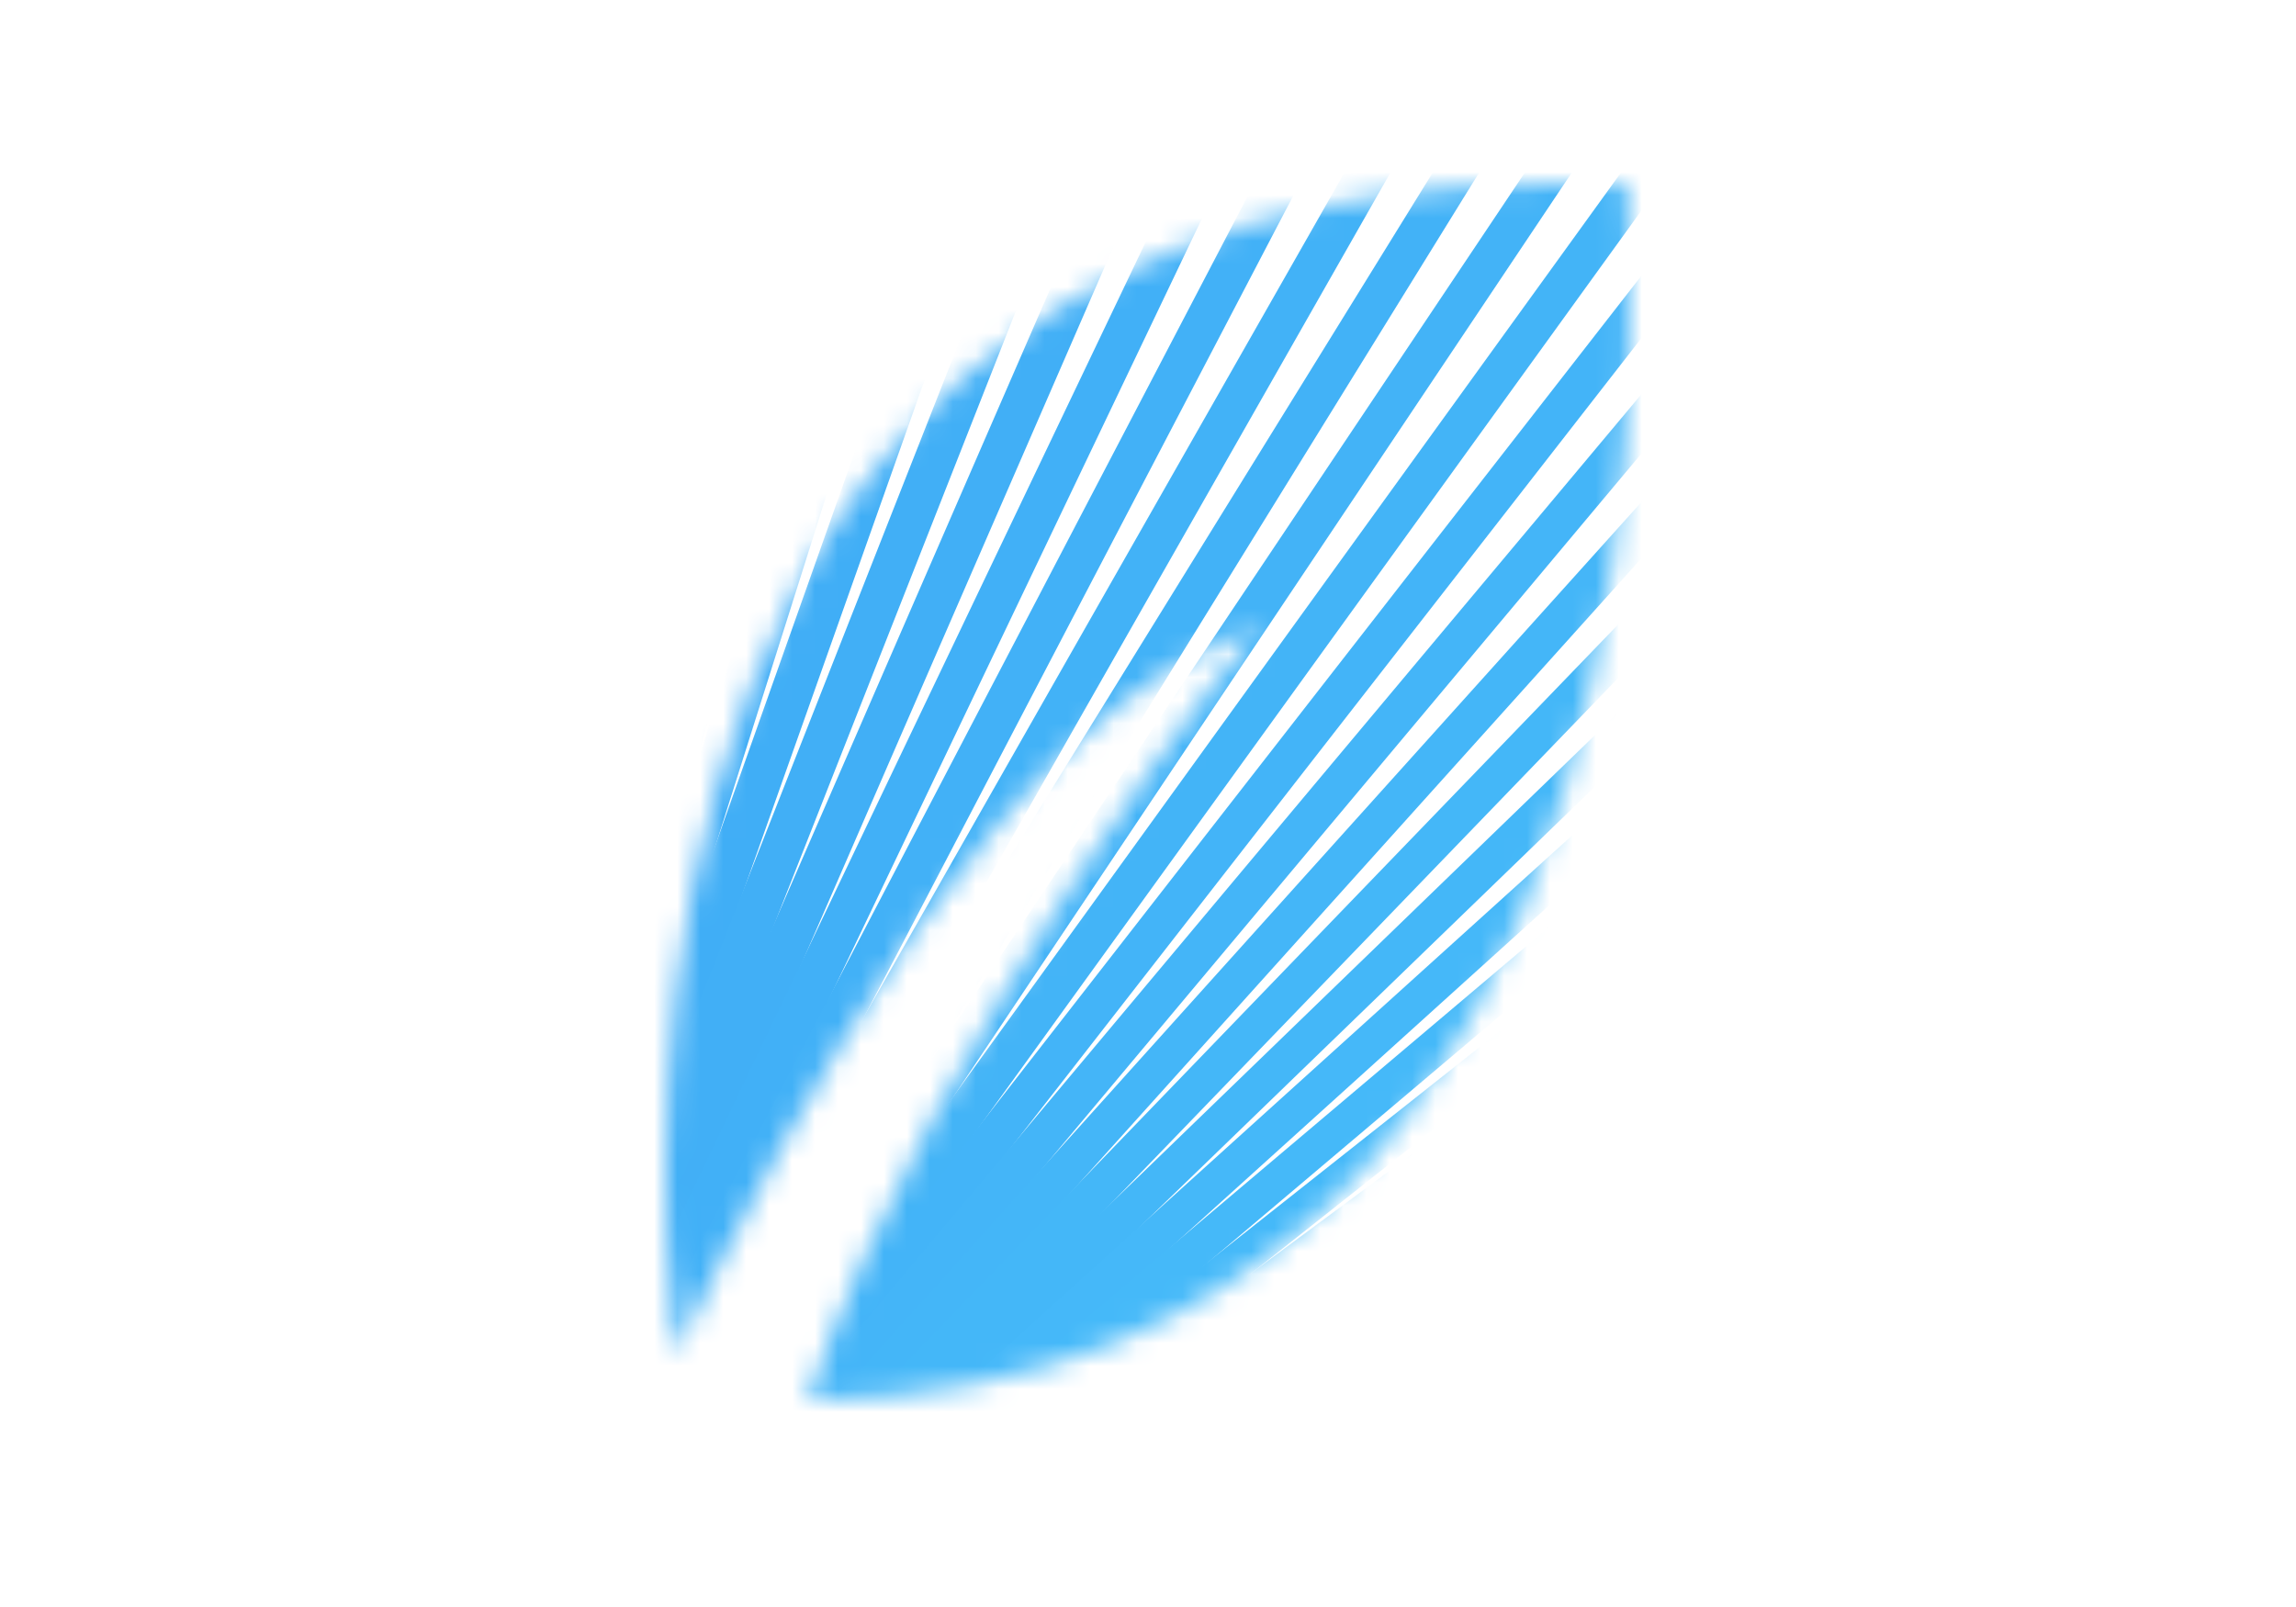
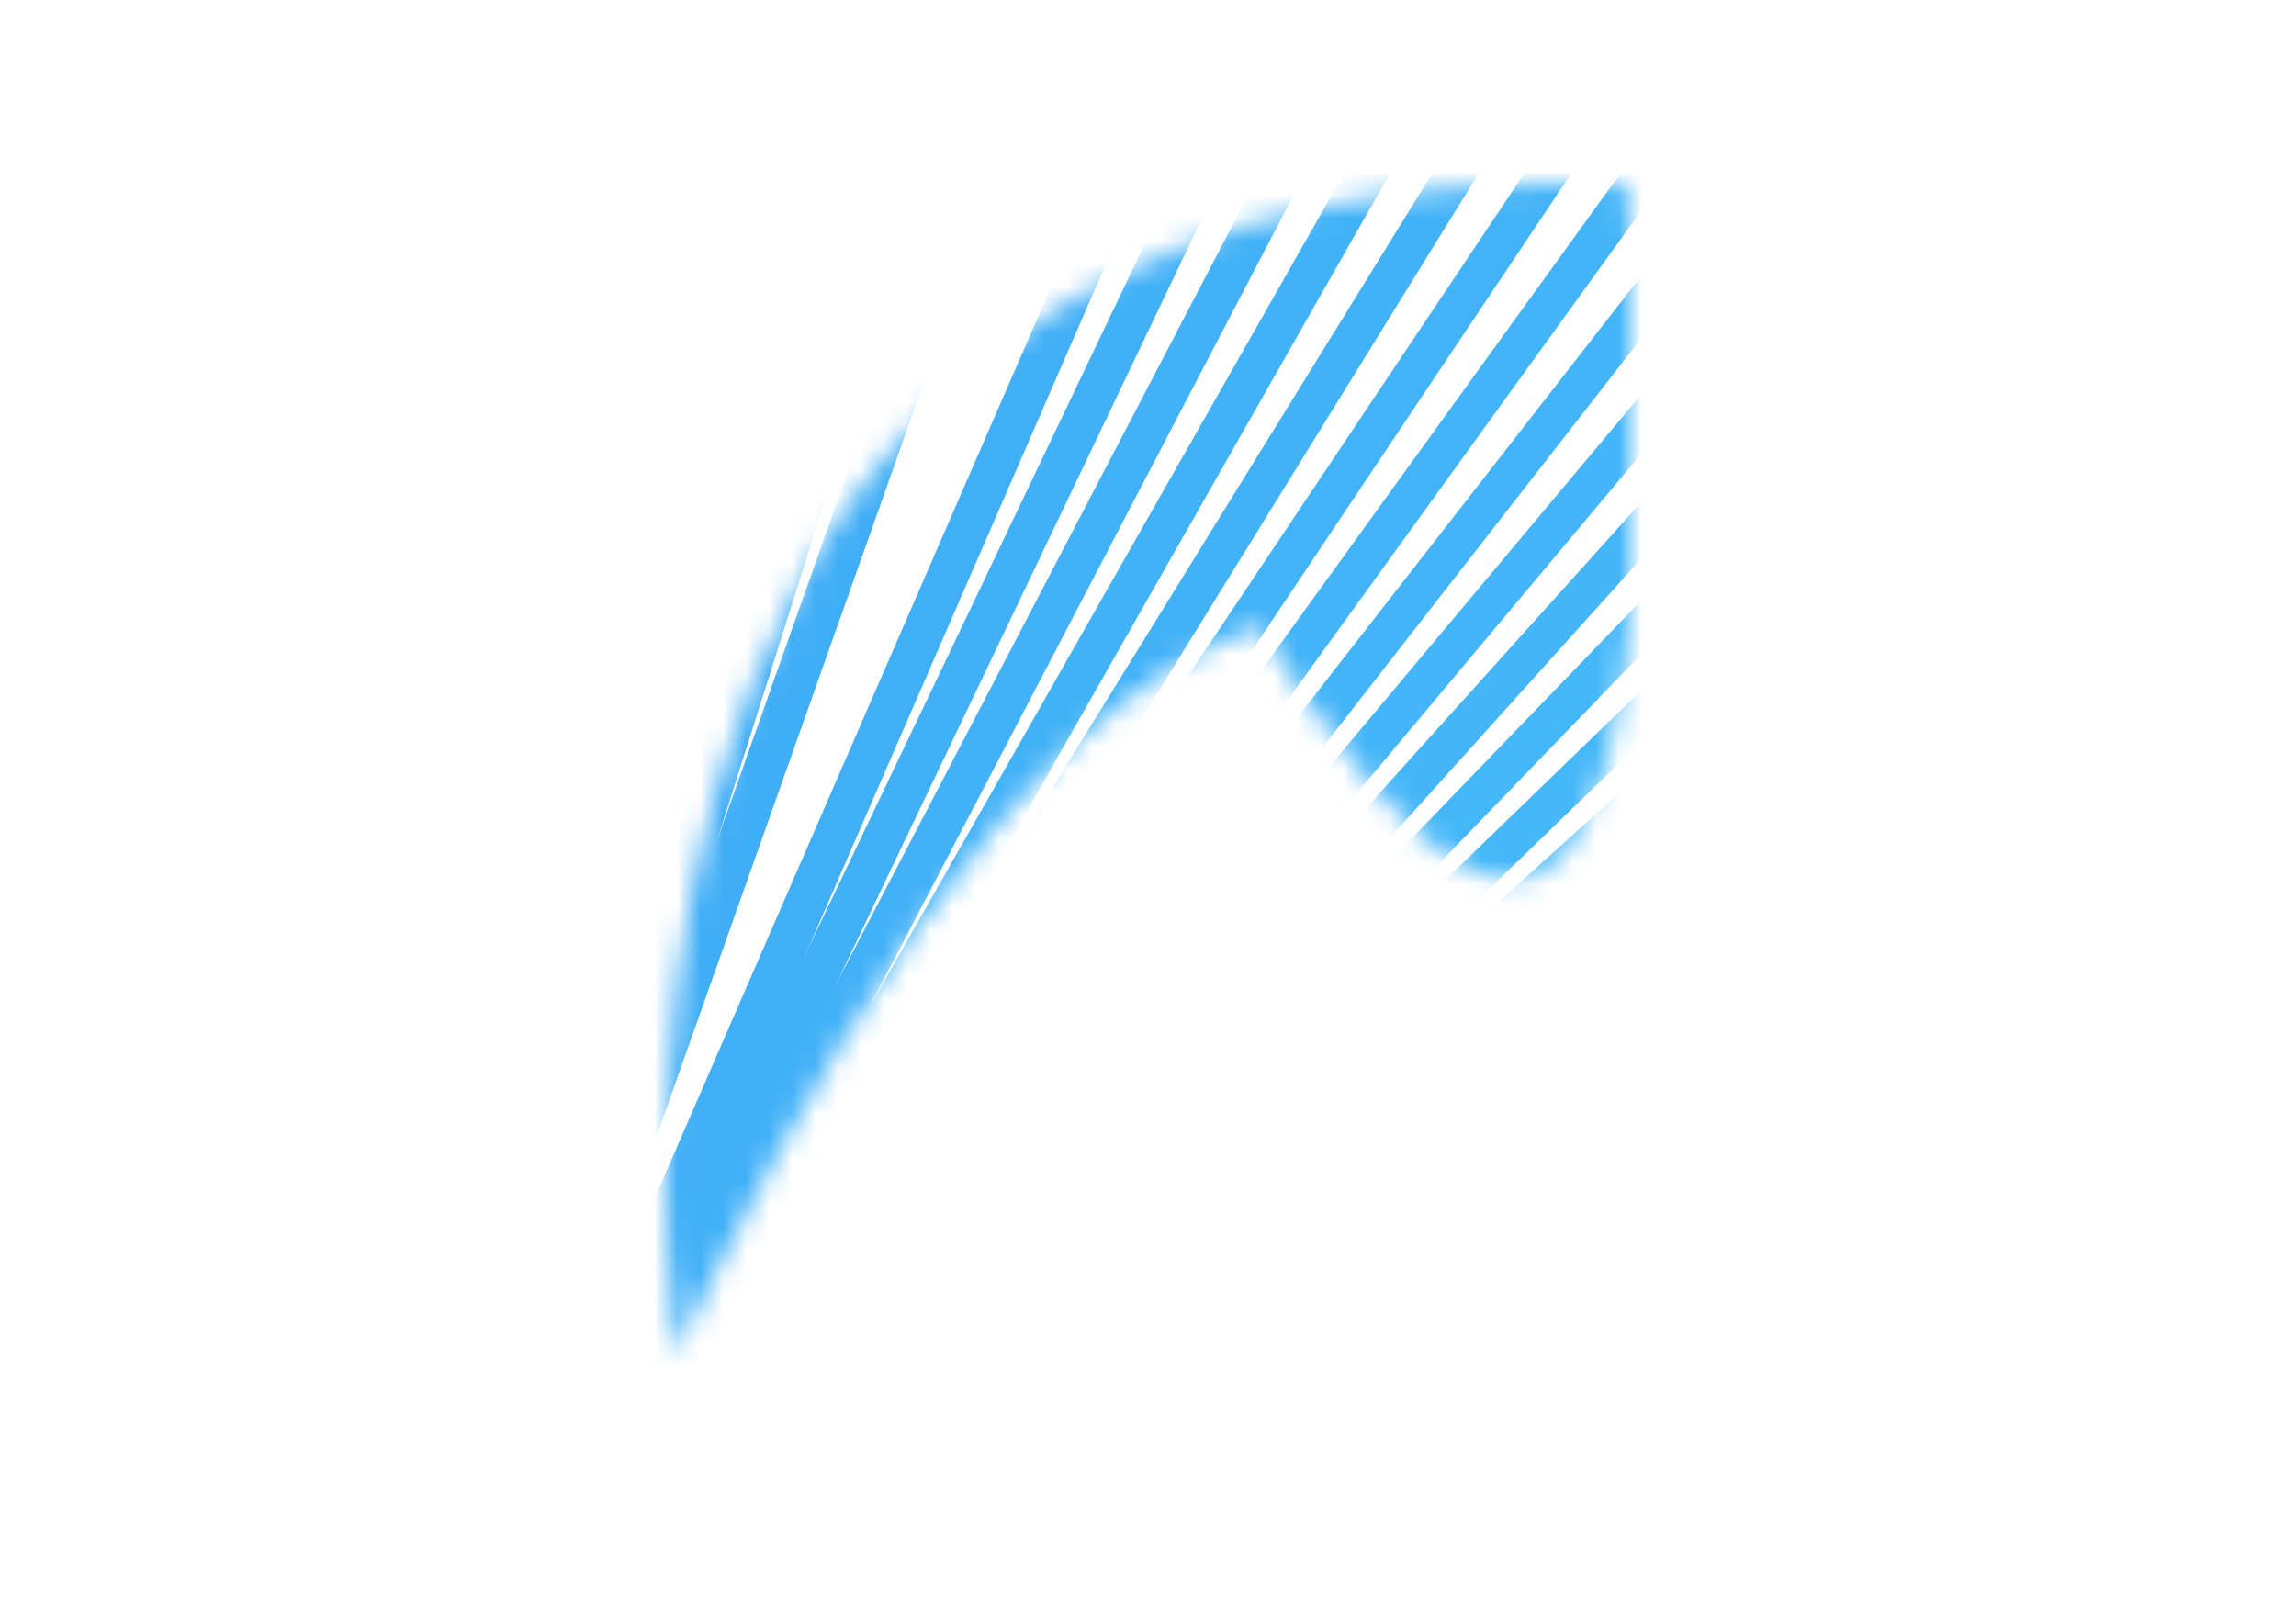
<svg xmlns="http://www.w3.org/2000/svg" width="100" height="70" viewBox="0 0 100 70" fill="none">
  <mask id="mask0_2153_33901" style="mask-type:alpha" maskUnits="userSpaceOnUse" x="29" y="8" width="42" height="53">
-     <path d="M70.824 8C69.865 8 69.066 8 68.107 8C26.239 8 28.317 49.773 29.435 59.019C34.389 48.452 43.977 30.785 54.844 27.318C54.364 27.813 40.621 44.819 35.188 61C75.618 60.505 70.824 8 70.824 8Z" fill="black" />
+     <path d="M70.824 8C69.865 8 69.066 8 68.107 8C26.239 8 28.317 49.773 29.435 59.019C34.389 48.452 43.977 30.785 54.844 27.318C75.618 60.505 70.824 8 70.824 8Z" fill="black" />
  </mask>
  <g mask="url(#mask0_2153_33901)">
    <path d="M14.586 82.969L31.266 -59.639" stroke="#3EA9F5" stroke-width="1.93" stroke-miterlimit="10" />
    <path d="M14.754 82.968L35.385 -57.138" stroke="#3FAAF5" stroke-width="1.92" stroke-miterlimit="10" />
-     <path d="M14.921 82.968L39.503 -54.637" stroke="#3FAAF5" stroke-width="1.9" stroke-miterlimit="10" />
    <path d="M15.092 82.968L43.623 -52.135" stroke="#3FABF5" stroke-width="1.89" stroke-miterlimit="10" />
    <path d="M15.26 82.968L47.742 -49.63" stroke="#3FACF5" stroke-width="1.87" stroke-miterlimit="10" />
    <path d="M15.43 82.969L51.86 -47.128" stroke="#40ACF6" stroke-width="1.85" stroke-miterlimit="10" />
    <path d="M15.599 82.968L55.98 -44.627" stroke="#40ADF6" stroke-width="1.84" stroke-miterlimit="10" />
    <path d="M15.767 82.969L60.1 -42.125" stroke="#40AEF6" stroke-width="1.82" stroke-miterlimit="10" />
-     <path d="M15.938 82.968L64.218 -39.624" stroke="#41AFF6" stroke-width="1.8" stroke-miterlimit="10" />
    <path d="M16.106 82.968L68.338 -37.123" stroke="#41AFF6" stroke-width="1.79" stroke-miterlimit="10" />
    <path d="M16.278 82.968L72.458 -34.621" stroke="#41B0F7" stroke-width="1.77" stroke-miterlimit="10" />
    <path d="M16.445 82.968L76.576 -32.12" stroke="#42B1F7" stroke-width="1.75" stroke-miterlimit="10" />
    <path d="M16.613 82.969L80.695 -29.617" stroke="#42B2F7" stroke-width="1.74" stroke-miterlimit="10" />
    <path d="M16.784 82.968L84.814 -27.113" stroke="#42B2F7" stroke-width="1.72" stroke-miterlimit="10" />
    <path d="M16.952 82.969L88.933 -24.611" stroke="#43B3F7" stroke-width="1.7" stroke-miterlimit="10" />
    <path d="M17.122 82.968L93.052 -22.11" stroke="#43B4F7" stroke-width="1.69" stroke-miterlimit="10" />
    <path d="M17.291 82.968L97.172 -19.609" stroke="#43B4F8" stroke-width="1.67" stroke-miterlimit="10" />
    <path d="M17.458 82.968L101.287 -17.107" stroke="#44B5F8" stroke-width="1.66" stroke-miterlimit="10" />
    <path d="M17.629 82.968L105.406 -14.606" stroke="#44B6F8" stroke-width="1.64" stroke-miterlimit="10" />
    <path d="M17.797 82.968L109.525 -12.104" stroke="#44B7F8" stroke-width="1.62" stroke-miterlimit="10" />
    <path d="M17.969 82.969L113.645 -9.603" stroke="#44B7F8" stroke-width="1.61" stroke-miterlimit="10" />
    <path d="M18.137 82.968L117.764 -7.099" stroke="#45B8F9" stroke-width="1.59" stroke-miterlimit="10" />
    <path d="M18.305 82.968L121.883 -4.597" stroke="#45B9F9" stroke-width="1.57" stroke-miterlimit="10" />
    <path d="M18.476 82.968L126.003 -2.096" stroke="#45B9F9" stroke-width="1.56" stroke-miterlimit="10" />
    <path d="M18.643 82.968L130.121 0.406" stroke="#46BAF9" stroke-width="1.54" stroke-miterlimit="10" />
    <path d="M18.814 82.969L134.24 2.908" stroke="#46BBF9" stroke-width="1.52" stroke-miterlimit="10" />
    <path d="M18.982 82.968L138.359 5.409" stroke="#46BCF9" stroke-width="1.51" stroke-miterlimit="10" />
    <path d="M19.15 82.969L142.479 7.911" stroke="#47BCFA" stroke-width="1.49" stroke-miterlimit="10" />
    <path d="M19.322 82.968L146.598 10.412" stroke="#47BDFA" stroke-width="1.48" stroke-miterlimit="10" />
    <path d="M19.489 82.969L150.717 12.914" stroke="#47BEFA" stroke-width="1.46" stroke-miterlimit="10" />
    <path d="M19.66 82.968L154.836 15.418" stroke="#48BFFA" stroke-width="1.44" stroke-miterlimit="10" />
-     <path d="M19.828 82.968L158.956 17.92" stroke="#48BFFA" stroke-width="1.43" stroke-miterlimit="10" />
    <path d="M19.996 82.969L163.075 20.422" stroke="#48C0FA" stroke-width="1.41" stroke-miterlimit="10" />
    <path d="M20.167 82.968L167.193 22.923" stroke="#49C1FB" stroke-width="1.39" stroke-miterlimit="10" />
    <path d="M20.335 82.969L171.313 25.425" stroke="#49C1FB" stroke-width="1.38" stroke-miterlimit="10" />
    <path d="M20.506 82.968L175.432 27.926" stroke="#49C2FB" stroke-width="1.36" stroke-miterlimit="10" />
    <path d="M20.674 82.968L179.551 30.427" stroke="#49C3FB" stroke-width="1.34" stroke-miterlimit="10" />
    <path d="M20.842 82.968L183.67 32.929" stroke="#4AC4FB" stroke-width="1.33" stroke-miterlimit="10" />
    <path d="M21.012 82.969L187.789 35.435" stroke="#4AC4FC" stroke-width="1.31" stroke-miterlimit="10" />
    <path d="M21.18 82.969L191.908 37.935" stroke="#4AC5FC" stroke-width="1.3" stroke-miterlimit="10" />
    <path d="M21.351 82.968L196.027 40.437" stroke="#4BC6FC" stroke-width="1.28" stroke-miterlimit="10" />
    <path d="M21.521 82.969L200.144 42.938" stroke="#4BC6FC" stroke-width="1.26" stroke-miterlimit="10" />
-     <path d="M21.687 82.968L204.262 45.44" stroke="#4BC7FC" stroke-width="1.25" stroke-miterlimit="10" />
    <path d="M21.859 82.968L208.382 47.94" stroke="#4CC8FC" stroke-width="1.23" stroke-miterlimit="10" />
    <path d="M22.027 82.968L212.501 50.442" stroke="#4CC9FD" stroke-width="1.21" stroke-miterlimit="10" />
    <path d="M22.198 82.968L216.621 52.943" stroke="#4CC9FD" stroke-width="1.2" stroke-miterlimit="10" />
    <path d="M22.365 82.968L220.738 55.445" stroke="#4DCAFD" stroke-width="1.18" stroke-miterlimit="10" />
    <path d="M22.532 82.968L224.858 57.95" stroke="#4DCBFD" stroke-width="1.16" stroke-miterlimit="10" />
    <path d="M22.704 82.969L228.977 60.452" stroke="#4DCCFD" stroke-width="1.15" stroke-miterlimit="10" />
  </g>
</svg>